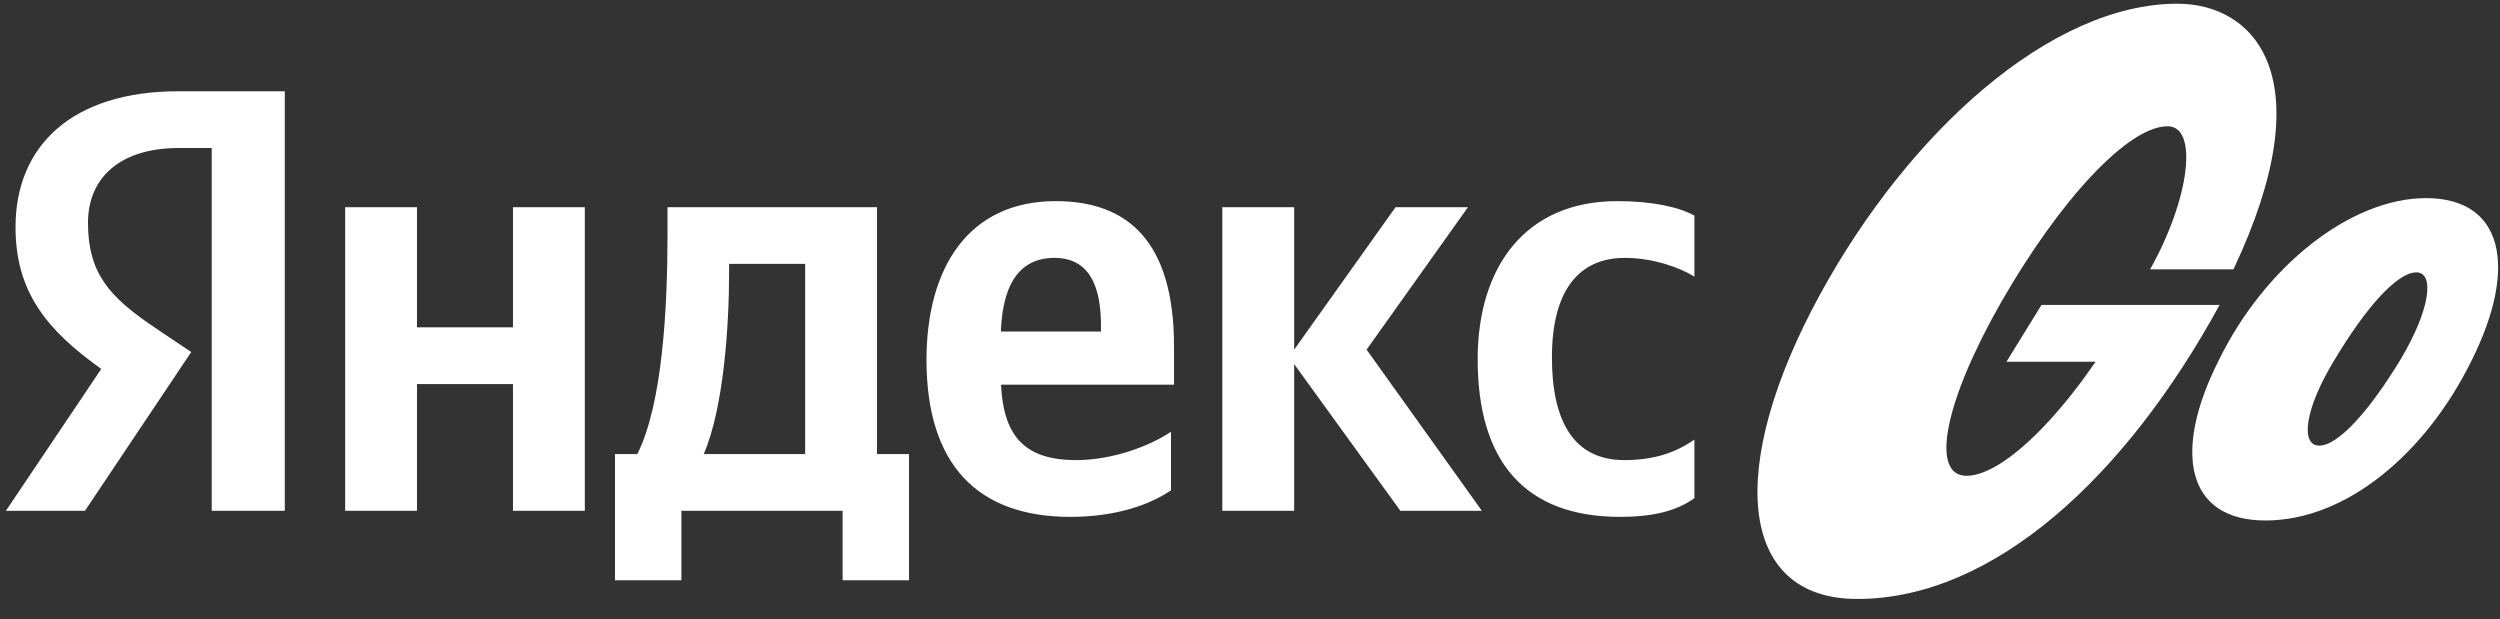
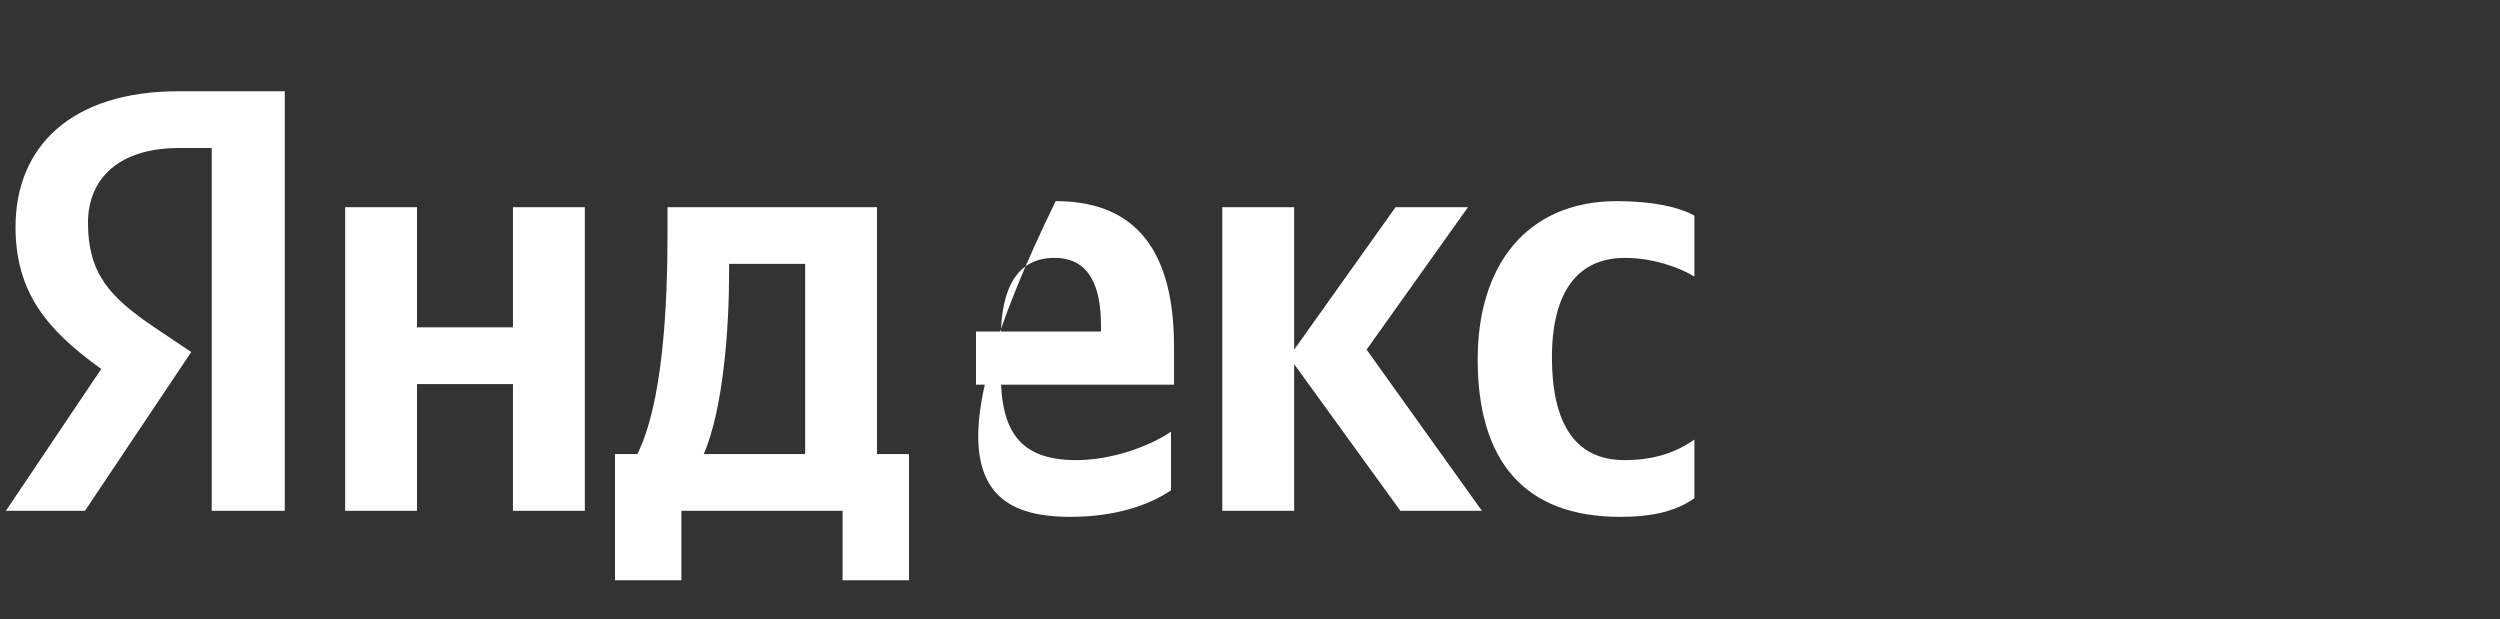
<svg xmlns="http://www.w3.org/2000/svg" viewBox="0 0 113 28" fill="none">
  <rect x="0" y="0" width="113" height="28" fill="#333333" stroke="none" />
  <g clip-path="url(#clip0_4213_1060)">
-     <path d="M9.57 23.089H12.872V4.125H8.07C3.24 4.125 0.702 6.608 0.702 10.264C0.702 13.184 2.094 14.903 4.577 16.676L0.266 23.089H3.84L8.643 15.912L6.978 14.794C4.959 13.429 3.977 12.365 3.977 10.073C3.977 8.054 5.396 6.689 8.097 6.689H9.57V23.089ZM73.23 23.362C74.731 23.362 75.795 23.089 76.587 22.516V19.869C75.768 20.442 74.786 20.797 73.421 20.797C71.102 20.797 70.147 18.996 70.147 16.158C70.147 13.184 71.32 11.656 73.449 11.656C74.704 11.656 75.932 12.092 76.587 12.502V9.746C75.905 9.364 74.704 9.091 73.094 9.091C68.946 9.091 66.791 12.065 66.791 16.24C66.791 20.824 68.892 23.362 73.23 23.362ZM63.298 23.089H66.982L61.77 15.803L66.354 9.364H63.08L58.496 15.803V9.364H55.248V23.089H58.496V16.458L63.298 23.089ZM44.115 17.386H53.066V15.667C53.066 10.892 50.965 9.091 47.717 9.091C43.761 9.091 41.878 12.12 41.878 16.267C41.878 21.042 44.225 23.362 48.372 23.362C50.446 23.362 51.974 22.816 52.929 22.161V19.514C51.919 20.196 50.228 20.797 48.645 20.797C46.107 20.797 45.234 19.514 45.234 16.867V15.339C45.234 12.938 46.026 11.656 47.663 11.656C49.273 11.656 49.764 12.993 49.764 14.712V15.639L50.855 14.985H44.115V17.386ZM36.393 20.524H31.809C32.71 18.45 32.955 14.712 32.955 12.338V11.928H36.393V20.524ZM41.087 20.524H39.64V9.364H30.172V10.537C30.172 13.893 29.954 18.232 28.808 20.524H27.798V26.227H30.799V23.089H38.085V26.227H41.087V20.524ZM23.186 9.364V14.794H18.848V9.364H15.601V23.089H18.848V17.359H23.186V23.089H26.434V9.364H23.186Z" fill="white" />
-     <path d="M102.398 23.526C98.851 23.526 98.168 20.47 100.297 16.267C102.371 12.038 106.245 8.955 109.656 8.955C113.094 8.955 113.858 11.983 111.73 16.267C109.656 20.497 106.054 23.526 102.398 23.526ZM97.977 5.707C99.369 5.707 98.987 8.955 97.186 12.174H100.952C105.045 3.524 101.934 0.168 98.414 0.168C92.711 0.168 86.299 5.926 82.26 13.32C78.031 21.07 78.522 27.073 83.952 27.073C90.119 27.073 96.095 21.534 100.324 13.784H92.275L90.692 16.349H95.985L96.176 14.03C93.584 18.559 90.583 21.506 88.891 21.506C87.227 21.506 87.881 18.15 90.474 13.621C93.093 9.064 96.176 5.707 97.977 5.707ZM108.51 16.24C109.875 13.948 110.038 12.311 109.219 12.311C108.319 12.311 106.873 14.003 105.536 16.24C104.144 18.505 103.98 20.142 104.826 20.142C105.727 20.142 107.173 18.45 108.51 16.24Z" fill="white" />
+     <path d="M9.57 23.089H12.872V4.125H8.07C3.24 4.125 0.702 6.608 0.702 10.264C0.702 13.184 2.094 14.903 4.577 16.676L0.266 23.089H3.84L8.643 15.912L6.978 14.794C4.959 13.429 3.977 12.365 3.977 10.073C3.977 8.054 5.396 6.689 8.097 6.689H9.57V23.089ZM73.23 23.362C74.731 23.362 75.795 23.089 76.587 22.516V19.869C75.768 20.442 74.786 20.797 73.421 20.797C71.102 20.797 70.147 18.996 70.147 16.158C70.147 13.184 71.32 11.656 73.449 11.656C74.704 11.656 75.932 12.092 76.587 12.502V9.746C75.905 9.364 74.704 9.091 73.094 9.091C68.946 9.091 66.791 12.065 66.791 16.24C66.791 20.824 68.892 23.362 73.23 23.362ZM63.298 23.089H66.982L61.77 15.803L66.354 9.364H63.08L58.496 15.803V9.364H55.248V23.089H58.496V16.458L63.298 23.089ZM44.115 17.386H53.066V15.667C53.066 10.892 50.965 9.091 47.717 9.091C41.878 21.042 44.225 23.362 48.372 23.362C50.446 23.362 51.974 22.816 52.929 22.161V19.514C51.919 20.196 50.228 20.797 48.645 20.797C46.107 20.797 45.234 19.514 45.234 16.867V15.339C45.234 12.938 46.026 11.656 47.663 11.656C49.273 11.656 49.764 12.993 49.764 14.712V15.639L50.855 14.985H44.115V17.386ZM36.393 20.524H31.809C32.71 18.45 32.955 14.712 32.955 12.338V11.928H36.393V20.524ZM41.087 20.524H39.64V9.364H30.172V10.537C30.172 13.893 29.954 18.232 28.808 20.524H27.798V26.227H30.799V23.089H38.085V26.227H41.087V20.524ZM23.186 9.364V14.794H18.848V9.364H15.601V23.089H18.848V17.359H23.186V23.089H26.434V9.364H23.186Z" fill="white" />
  </g>
  <defs>
    <clipPath id="clip0_4213_1060">
      <rect width="113" height="27.241" fill="white" />
    </clipPath>
  </defs>
</svg>